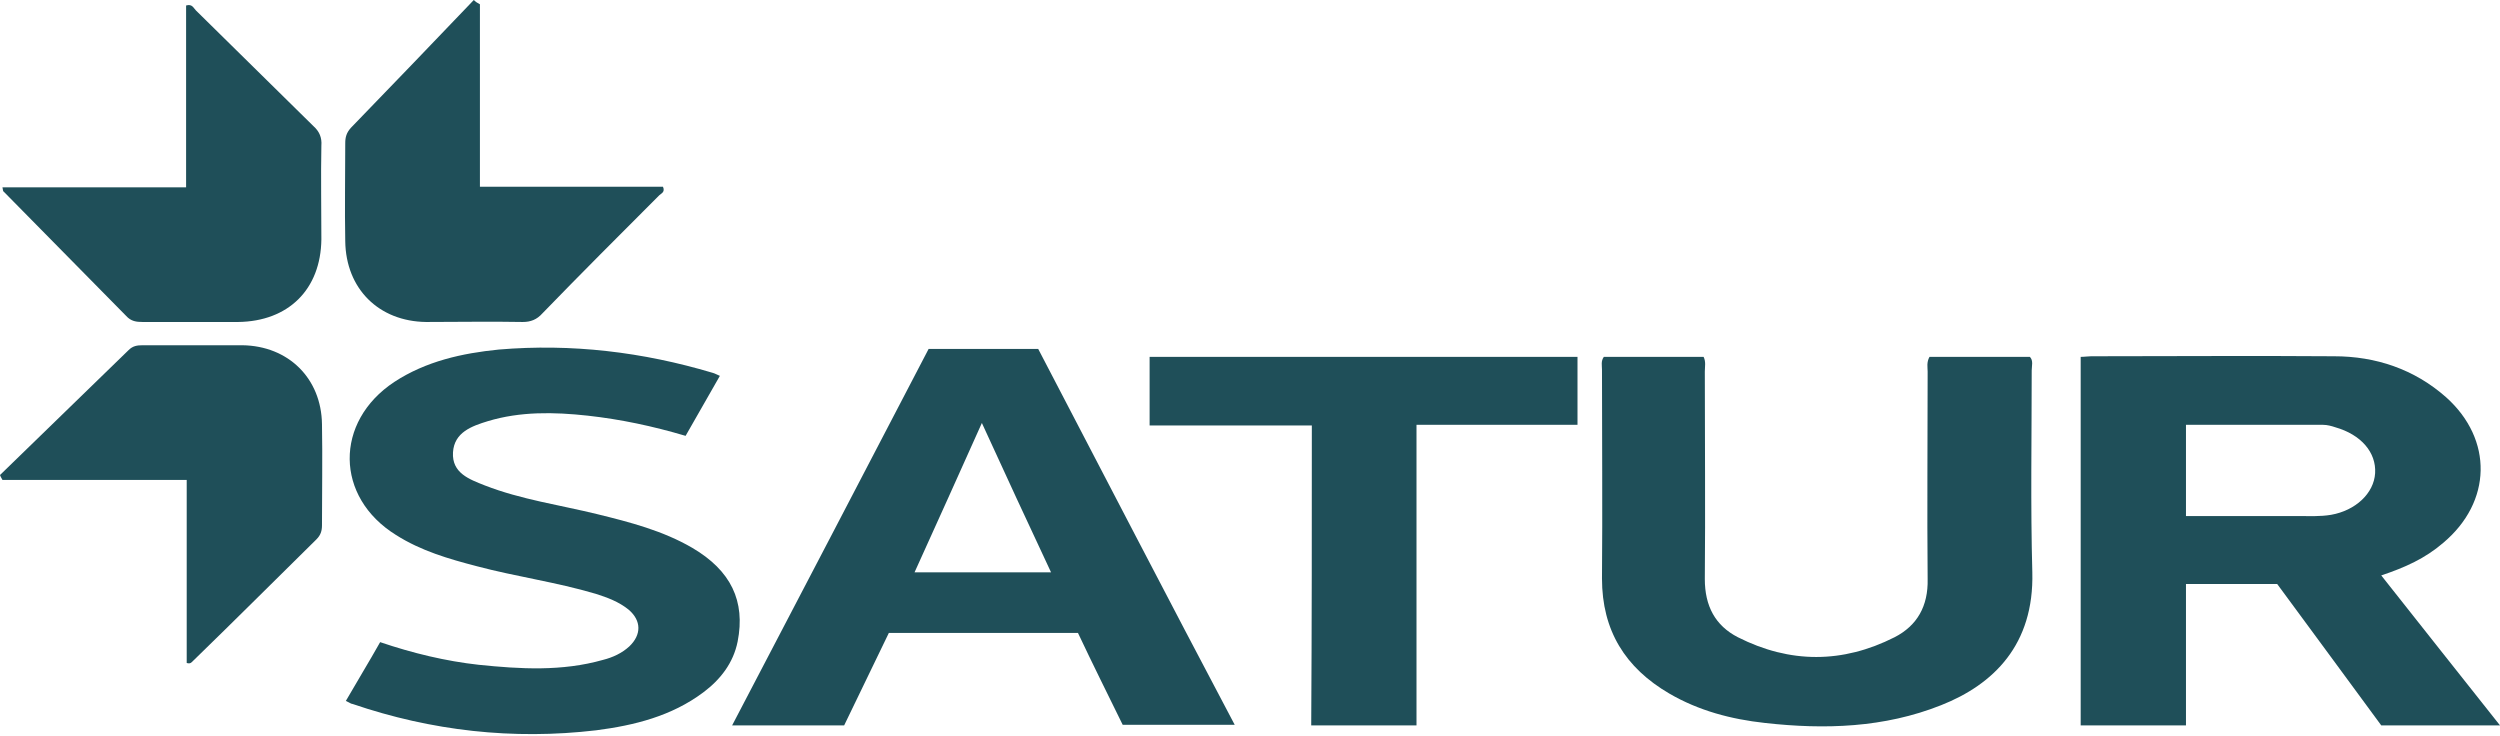
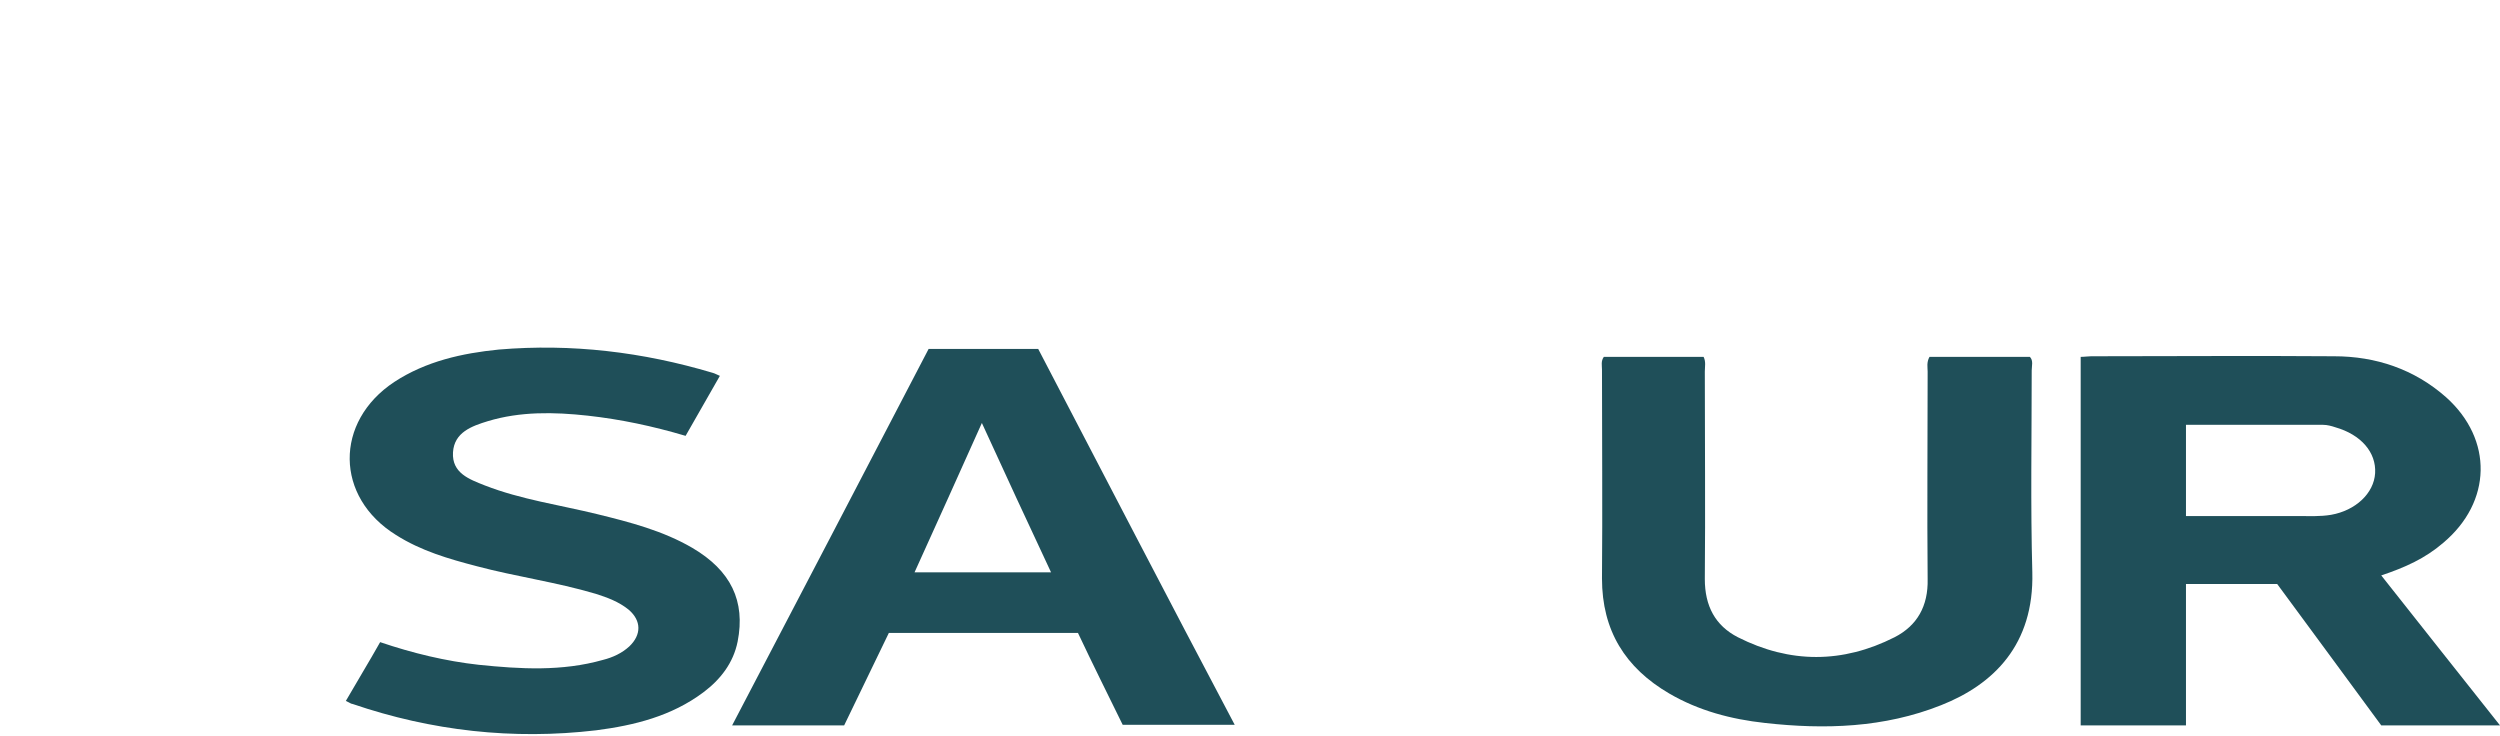
<svg xmlns="http://www.w3.org/2000/svg" width="180" height="53" viewBox="0 0 180 53" fill="none">
  <path d="M115.475 25.695C117.855 25.695 120.279 25.695 122.659 25.695C122.836 26.048 122.747 26.401 122.747 26.753C122.747 31.733 122.791 36.714 122.747 41.694C122.747 43.634 123.497 45.044 125.127 45.881C128.874 47.777 132.664 47.777 136.41 45.881C138.041 45.044 138.835 43.634 138.79 41.694C138.746 36.714 138.79 31.733 138.79 26.753C138.79 26.445 138.702 26.092 138.923 25.695C141.303 25.695 143.727 25.695 146.151 25.695C146.415 25.96 146.283 26.356 146.283 26.665C146.283 31.513 146.195 36.361 146.327 41.209C146.459 46.41 143.551 49.275 139.76 50.774C135.661 52.404 131.386 52.537 127.067 52.052C124.643 51.787 122.307 51.17 120.191 49.936C117.018 48.085 115.343 45.397 115.343 41.65C115.387 36.626 115.343 31.601 115.343 26.621C115.343 26.312 115.255 26.004 115.475 25.695Z" fill="#1F4F59" />
  <path d="M24.902 50.465C25.739 49.011 26.577 47.645 27.37 46.234C29.706 47.028 32.086 47.601 34.466 47.865C37.463 48.174 40.46 48.35 43.413 47.513C44.118 47.336 44.78 47.028 45.309 46.543C46.19 45.705 46.19 44.692 45.264 43.898C44.559 43.325 43.722 43.017 42.884 42.752C40.064 41.915 37.155 41.518 34.334 40.769C32.306 40.24 30.323 39.667 28.516 38.521C24.109 35.789 24.065 30.367 28.384 27.503C30.676 26.004 33.276 25.431 35.921 25.167C41.166 24.726 46.278 25.343 51.303 26.841C51.479 26.886 51.611 26.974 51.831 27.062C50.994 28.516 50.201 29.927 49.363 31.381C46.983 30.676 44.691 30.191 42.311 29.927C39.887 29.662 37.463 29.618 35.127 30.323C33.981 30.676 32.703 31.117 32.615 32.571C32.527 34.07 33.805 34.511 34.907 34.951C37.507 35.965 40.328 36.362 43.017 37.023C45.353 37.596 47.733 38.213 49.848 39.447C52.625 41.078 53.683 43.281 53.11 46.19C52.801 47.733 51.876 48.923 50.642 49.848C48.35 51.567 45.661 52.228 42.928 52.581C36.934 53.286 31.073 52.625 25.387 50.686C25.299 50.686 25.166 50.598 24.902 50.465Z" fill="#1F4F59" />
-   <path d="M94.452 30.632C90.529 30.632 86.695 30.632 82.772 30.632C82.772 28.957 82.772 27.37 82.772 25.695C93.041 25.695 103.267 25.695 113.58 25.695C113.58 27.282 113.58 28.869 113.58 30.588C109.745 30.588 105.911 30.588 101.988 30.588C101.988 37.86 101.988 45 101.988 52.228C99.432 52.228 96.964 52.228 94.408 52.228C94.452 45.044 94.452 37.904 94.452 30.632Z" fill="#1F4F59" />
-   <path d="M0 34.202C3.085 31.205 6.17 28.208 9.256 25.21C9.564 24.902 9.873 24.858 10.269 24.858C12.649 24.858 15.029 24.858 17.453 24.858C20.759 24.902 23.139 27.238 23.183 30.544C23.227 32.968 23.183 35.392 23.183 37.816C23.183 38.212 23.095 38.521 22.787 38.83C19.834 41.738 16.881 44.691 13.883 47.6C13.795 47.688 13.707 47.821 13.443 47.733C13.443 43.413 13.443 39.05 13.443 34.554C8.947 34.554 4.584 34.554 0.176 34.554C0.132 34.466 0.044 34.334 0 34.202Z" fill="#1F4F59" />
-   <path d="M0.176 13.486C4.628 13.486 8.991 13.486 13.399 13.486C13.399 9.079 13.399 4.716 13.399 0.396C13.839 0.264 13.928 0.573 14.104 0.749C16.925 3.526 19.745 6.302 22.566 9.079C23.007 9.476 23.183 9.916 23.139 10.489C23.095 12.737 23.139 14.985 23.139 17.233C23.095 20.847 20.759 23.139 17.145 23.183C14.853 23.183 12.561 23.183 10.269 23.183C9.829 23.183 9.432 23.139 9.079 22.742C6.17 19.789 3.217 16.792 0.264 13.795C0.22 13.795 0.22 13.707 0.176 13.486Z" fill="#1F4F59" />
-   <path d="M34.554 0.309C34.554 4.672 34.554 8.991 34.554 13.443C39.006 13.443 43.413 13.443 47.733 13.443C47.909 13.839 47.601 13.928 47.468 14.06C44.648 16.881 41.827 19.701 39.05 22.566C38.654 23.007 38.213 23.183 37.64 23.183C35.304 23.139 33.012 23.183 30.676 23.183C27.282 23.139 24.902 20.803 24.858 17.365C24.814 15.029 24.858 12.649 24.858 10.313C24.858 9.873 24.946 9.564 25.255 9.212C28.208 6.17 31.161 3.085 34.114 0C34.246 0.132 34.378 0.22 34.554 0.309Z" fill="#1F4F59" />
  <path d="M171.45 41.43C173.168 40.857 174.623 40.196 175.901 39.094C179.427 36.141 179.515 31.646 176.121 28.604C173.83 26.577 171.053 25.651 168.056 25.651C162.238 25.607 156.376 25.651 150.558 25.651C150.338 25.651 150.073 25.695 149.809 25.695C149.809 34.599 149.809 43.413 149.809 52.228C152.321 52.228 154.789 52.228 157.39 52.228C157.39 48.835 157.39 45.441 157.39 42.047C159.638 42.047 161.797 42.047 163.957 42.047C166.469 45.441 168.981 48.879 171.45 52.228C174.314 52.228 177.091 52.228 180 52.228C177.091 48.57 174.314 45.044 171.45 41.43ZM171.009 34.07C170.921 35.524 169.598 36.758 167.835 37.067C167.042 37.199 166.293 37.155 165.499 37.155C162.811 37.155 160.122 37.155 157.39 37.155C157.39 34.951 157.39 32.836 157.39 30.588C160.739 30.588 164.001 30.588 167.262 30.588C167.571 30.588 167.879 30.676 168.144 30.764C169.995 31.293 171.097 32.571 171.009 34.07Z" fill="#1F4F59" />
  <path d="M74.75 25.122C72.062 25.122 69.461 25.122 66.861 25.122C62.145 34.157 57.473 43.148 52.713 52.228C55.446 52.228 58.09 52.228 60.779 52.228C61.837 50.024 62.938 47.776 63.996 45.573C68.58 45.573 73.076 45.573 77.615 45.573C78.673 47.82 79.775 50.024 80.833 52.184C83.609 52.184 86.21 52.184 88.898 52.184C84.094 43.104 79.422 34.069 74.75 25.122ZM65.847 41.209C67.478 37.595 69.065 34.113 70.695 30.455C72.37 34.113 74.001 37.639 75.676 41.209C72.414 41.209 69.197 41.209 65.847 41.209Z" fill="#1F4F59" />
</svg>